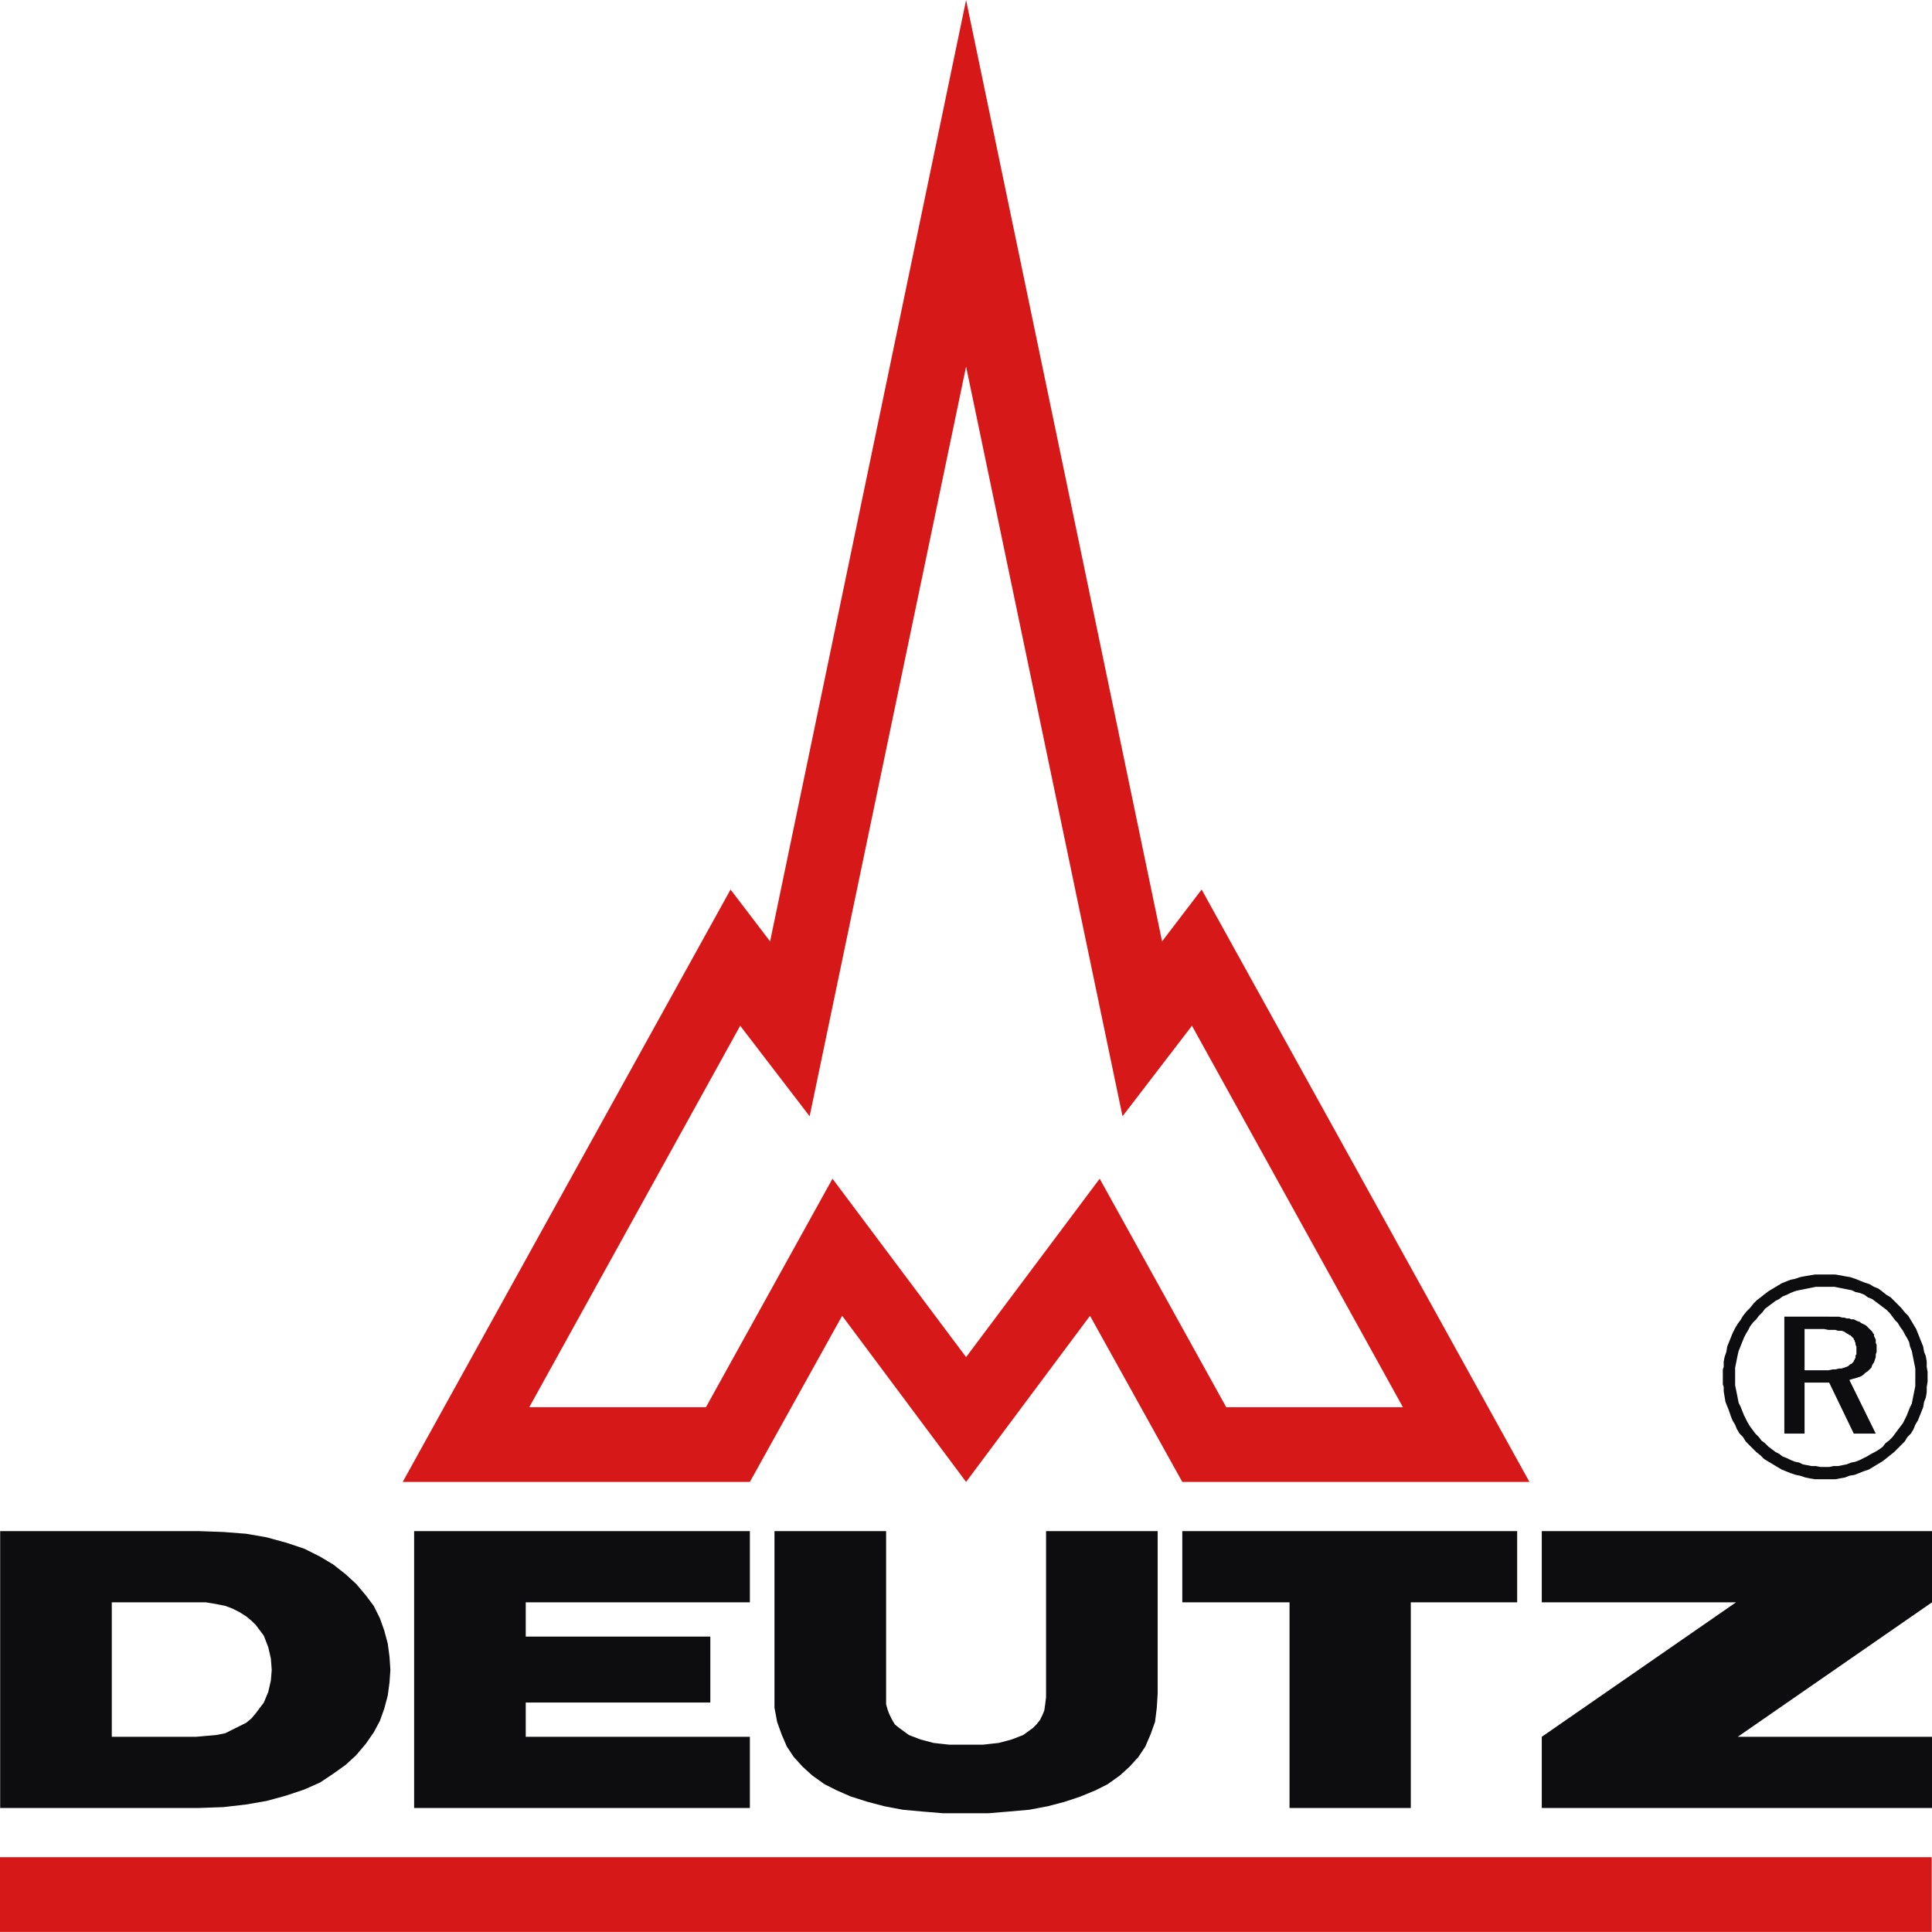
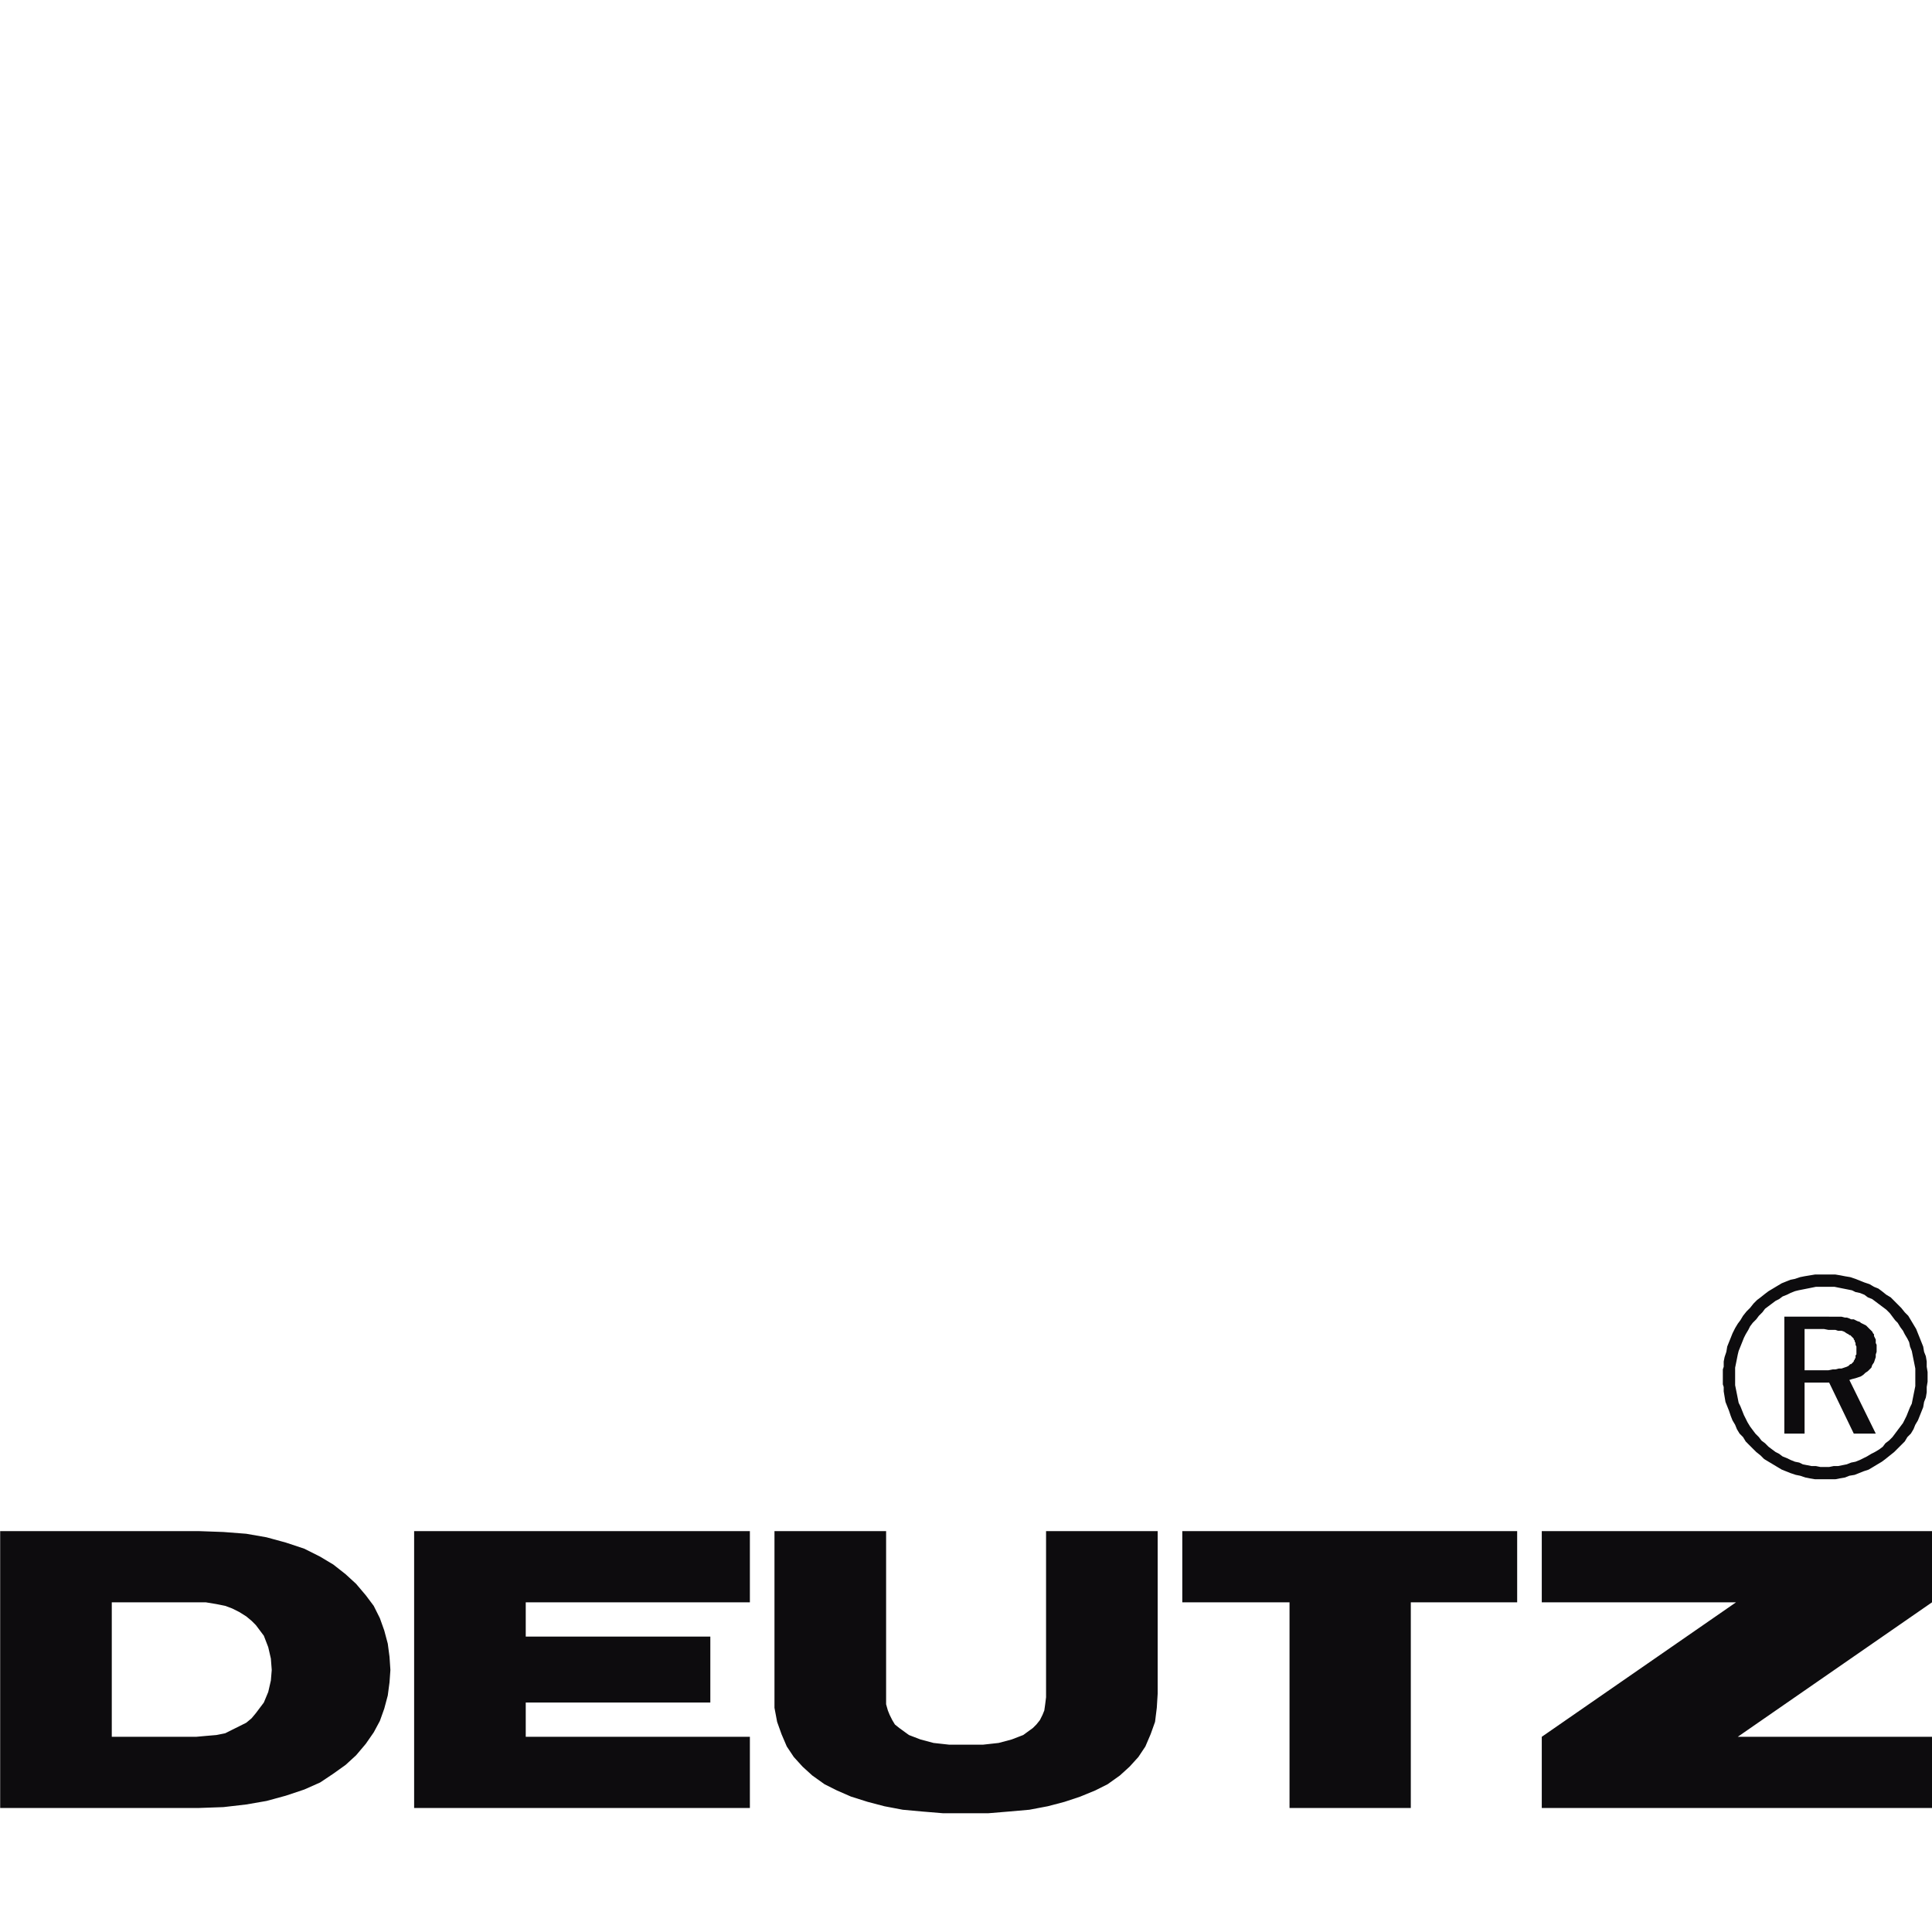
<svg xmlns="http://www.w3.org/2000/svg" width="2500" height="2500" viewBox="0 0 1661.508 1661.359">
-   <path fill="#D71818" d="M0 1597.114h1661.25v64.246H0v-64.246zM945.72 1013.599l-114.894 153.425-114.893-153.425L607.1 1210.124H455.164l181.398-328.049 59.713 77.849 134.551-644.746 134.536 644.746 59.713-77.849 181.414 328.049h-151.932L945.72 1013.599zm87.67-248.673l-34.015 44.59L830.826-.001 662.277 809.515l-34.013-44.59-281.934 509.446h298.563l79.355-142.868 106.576 142.868 106.577-142.868 79.354 142.868h298.568L1033.39 764.926z" />
-   <path fill="#0D0C0E" d="M356.15 1554.781h288.743v-61.218H452.136v-29.479h158.745v-56.687H452.136v-29.479h192.758v-61.236H356.15v238.099zM1108.981 1554.781h104.301v-176.863h91.471v-61.236H1016.76v61.236h92.225v176.863h-.003zM1325.916 1554.781h335.592v-61.218h-167.043l167.043-115.646v-61.236h-335.592v61.236h167.041l-167.04 115.646v61.218zM.147 1554.781h170.824l21.163-.75 19.643-2.277 17.384-3.01 16.631-4.536 15.88-5.304 13.6-6.04 11.346-7.563 10.573-7.543 9.067-8.315 8.315-9.838 6.812-9.82 5.286-9.821 3.78-10.591 3.03-11.326 1.502-11.344.753-10.595-.753-11.324-1.503-11.346-3.03-11.324-3.779-10.591-5.286-10.573-6.812-9.087-8.315-9.82-9.067-8.316-10.573-8.313-11.346-6.793-13.6-6.812-15.88-5.285-16.63-4.533-17.385-3.03-19.643-1.523-21.163-.753H.147v238.096zm233.546-118.673l-.75 9.068-2.259 9.839-3.78 9.068-6.81 9.067-3.783 4.535-4.534 3.78-6.039 3.027-6.058 3.012-6.04 3.028-7.563 1.505-9.066.771-8.316.753H96.131v-115.646h80.879l9.066 1.506 7.563 1.524 6.04 2.256 6.058 3.03 6.04 3.779 4.533 3.767 3.783 3.779 6.81 9.089 3.78 9.818 2.26 9.819.75 9.826zM830.826 1500.356h-14.354l-13.62-1.506-11.327-3.028-9.84-3.781-8.296-6.039-3.78-3.027-2.276-3.782-2.26-4.533-1.52-3.763-1.507-5.308v-148.906h-96.003v151.937l2.273 12.098 3.783 10.572 4.533 10.594 6.04 9.066 7.563 8.316 8.314 7.561 10.573 7.546 10.593 5.306 12.097 5.285 14.354 4.534 14.374 3.782 15.858 3.01 16.633 1.524 18.134 1.506h38.55l18.137-1.506 17.4-1.524 15.86-3.01 14.372-3.782 13.604-4.534 12.85-5.285 10.574-5.306 10.59-7.546 8.316-7.561 7.561-8.316 6.04-9.066 4.536-10.594 3.78-10.572 1.507-12.098.75-12.097v-139.84h-95.984v142.869l-.752 6.037-.754 5.308-1.523 3.763-2.256 4.533-3.03 3.782-3.026 3.027-8.316 6.039-9.818 3.781-11.328 3.028-13.619 1.506h-14.36zM1568.531 1142.848l3.783.753h6.055l2.257.752h3.03l2.255.751 2.277 1.524 1.506.753.752.753h.77l.754.753.754.771.752.754.754.75v.753l.77.753v.753l.754 1.524v1.506l.754 1.503V1164.764l-.754.753v2.277l-.754.753v.75l-.77.754v.752l-.754.771-.752.753-.754.754h-.754l-.77.752-.752.751-1.506.753-2.277.771-2.256.755h-2.275l-3.012.752h-2.275l-3.779.754h-20.397v-35.521h16.614zm3.784-10.594h-37.797v100.539h17.4v-43.854h21.146l21.166 43.854h18.908l-22.69-46.112 2.276-.75 3.03-.754 2.255-.753 2.277-.771 2.256-1.507 1.523-1.504 2.26-1.522 1.504-1.507 1.523-1.506.754-2.274 1.521-2.259.754-2.277.754-2.273v-2.26l.752-2.275V1156.452l-.752-1.506V1151.916l-.754-1.503-.754-1.524v-1.506l-.77-.753-.754-1.523-1.506-1.503-.77-.753-.75-.755-1.507-1.522-.754-.753-1.506-.751-1.52-.753-1.507-.753-.754-.771-2.275-.753-1.504-.754-1.523-.752h-2.26l-1.523-.754h-2.256l-2.277-.75h-1.506l-3.027-.773H1574.585l-2.27-.003zm74.835 52.17V1191.967l-.752 3.783-.77 3.78-.753 3.783-.754 3.779-1.504 3.03-1.52 3.763-1.509 3.78-1.504 3.029-1.523 3.026-2.26 3.014-2.275 3.026-2.258 3.029-2.275 3.028-3.01 3.012-3.029 2.274-2.275 3.013-3.029 2.272-3.764 2.261-3.027 1.522-3.78 2.277-3.03 1.503-3.01 1.506-3.78 1.524-3.784.753-3.779 1.503-3.78.754-3.782.753h-3.78l-3.782.771H1565.53l-3.783-.771h-3.78l-3.78-.753-3.783-.754-3.025-1.503-3.764-.753-3.783-1.524-3.027-1.506-3.78-1.503-3.028-2.277-3.014-1.522-3.027-2.261-3.029-2.272-3.01-3.013-3.029-2.274-2.273-3.012-3.014-3.028-2.273-3.029-2.258-3.026-2.277-3.766-1.504-3.027-1.523-3.03-1.506-3.78-1.508-3.78-1.52-3.012-.75-3.78-.755-3.782-.754-3.78-.77-3.78v-15.109l.77-3.779.754-3.78.754-3.783.75-3.027 1.521-3.782 1.508-3.763 1.506-3.779 1.523-3.03 2.256-3.78 1.525-3.03 2.258-3.01 3.027-3.029 2.26-3.027 3.025-3.013 2.277-3.026 3.01-2.277 3.03-2.256 3.026-2.277 3.014-1.506 3.025-2.275 3.783-1.504 3.027-1.508 3.783-1.522 3.01-.753 3.78-.751 3.782-.753 3.78-.752 3.78-.771h15.861l3.781.771 3.78.752 3.782.753 3.78.751 3.028 1.507 3.781.77 3.78 1.508 3.013 2.257 3.78 1.522 3.03 2.259 3.008 2.275 3.031 2.259 3.025 2.276 3.031 3.027 2.256 3.01 2.275 3.029 2.258 2.276 2.275 3.763 2.26 3.029 1.523 3.028 2.256 3.78 1.508 3.029.771 3.763 1.502 3.782.754 3.78.754 3.78.771 3.784.752 3.78V1184.425h-.002zm-77.847-88.439h-8.333l-4.519.754-4.533.75-3.779.753-4.533 1.522-3.783.754-3.78 1.507-3.782 1.522-3.779 2.257-3.78 2.276-3.784 2.257-3.01 2.277-3.783 3.01-3.025 2.276-3.029 3.029-3.01 3.78-3.03 3.01-3.028 3.782-2.26 3.78-2.27 3.03-2.278 3.779-2.26 4.534-1.504 3.783-1.523 3.78-1.506 3.762-.754 4.534-1.52 4.535-.753 3.779v4.534l-.754 2.276V1190.456l.754 2.276v3.763l.752 4.533.77 4.552 1.508 3.766 1.506 3.779 1.523 4.534 1.504 3.783 2.258 3.78 1.523 3.779 2.277 3.782 3.01 3.028 2.277 3.763 3.008 3.029 3.031 3.03 3.027 3.01 3.78 3.027 3.011 3.029 3.781 2.276 3.783 2.256 3.78 2.277 3.78 2.26 3.781 1.503 3.78 1.523 4.534 1.506 3.781.754 4.535 1.521 3.78.753 4.515.753H1578.371l3.78-.753 4.534-.753 3.762-1.521 4.555-.754 3.78-1.506 3.763-1.523 4.535-1.503 3.781-2.26 3.78-2.277 3.782-2.256 3.027-2.276 3.783-3.029 3.78-3.027 3.01-3.01 3.028-3.03 3.031-3.029 2.256-3.763 3.03-3.028 2.257-3.782 1.521-3.779 2.26-3.78 1.521-3.783 1.506-3.78 1.506-3.763.771-4.536 1.506-3.78.752-4.533v-4.533l.752-4.554v-8.314l-.752-4.535v-4.531l-.752-4.532-1.506-3.782-.77-4.534-1.507-3.763-1.506-3.779-1.52-3.783-1.507-3.78-2.275-3.781-2.258-3.782-2.275-3.78-3.01-3.012-3.03-3.78-3.03-3.029-3.01-3.028-3.027-3.028-3.783-2.257-3.779-3.03-3.029-2.257-3.764-1.523-3.8-2.259-4.517-1.504-3.78-1.523-3.78-1.507-4.535-1.523-4.533-.753-3.78-.75-4.534-.754H1569.303v-.002z" />
+   <path fill="#0D0C0E" d="M356.15 1554.781h288.743v-61.218H452.136v-29.479h158.745v-56.687H452.136v-29.479h192.758v-61.236H356.15v238.099zM1108.981 1554.781h104.301v-176.863h91.471v-61.236H1016.76v61.236h92.225v176.863h-.003zM1325.916 1554.781h335.592v-61.218h-167.043l167.043-115.646v-61.236h-335.592v61.236h167.041l-167.04 115.646v61.218zM.147 1554.781h170.824l21.163-.75 19.643-2.277 17.384-3.01 16.631-4.536 15.88-5.304 13.6-6.04 11.346-7.563 10.573-7.543 9.067-8.315 8.315-9.838 6.812-9.82 5.286-9.821 3.78-10.591 3.03-11.326 1.502-11.344.753-10.595-.753-11.324-1.503-11.346-3.03-11.324-3.779-10.591-5.286-10.573-6.812-9.087-8.315-9.82-9.067-8.316-10.573-8.313-11.346-6.793-13.6-6.812-15.88-5.285-16.63-4.533-17.385-3.03-19.643-1.523-21.163-.753H.147v238.096zm233.546-118.673l-.75 9.068-2.259 9.839-3.78 9.068-6.81 9.067-3.783 4.535-4.534 3.78-6.039 3.027-6.058 3.012-6.04 3.028-7.563 1.505-9.066.771-8.316.753H96.131v-115.646h80.879l9.066 1.506 7.563 1.524 6.04 2.256 6.058 3.03 6.04 3.779 4.533 3.767 3.783 3.779 6.81 9.089 3.78 9.818 2.26 9.819.75 9.826zM830.826 1500.356h-14.354l-13.62-1.506-11.327-3.028-9.84-3.781-8.296-6.039-3.78-3.027-2.276-3.782-2.26-4.533-1.52-3.763-1.507-5.308v-148.906h-96.003v151.937l2.273 12.098 3.783 10.572 4.533 10.594 6.04 9.066 7.563 8.316 8.314 7.561 10.573 7.546 10.593 5.306 12.097 5.285 14.354 4.534 14.374 3.782 15.858 3.01 16.633 1.524 18.134 1.506h38.55l18.137-1.506 17.4-1.524 15.86-3.01 14.372-3.782 13.604-4.534 12.85-5.285 10.574-5.306 10.59-7.546 8.316-7.561 7.561-8.316 6.04-9.066 4.536-10.594 3.78-10.572 1.507-12.098.75-12.097v-139.84h-95.984v142.869l-.752 6.037-.754 5.308-1.523 3.763-2.256 4.533-3.03 3.782-3.026 3.027-8.316 6.039-9.818 3.781-11.328 3.028-13.619 1.506h-14.36zM1568.531 1142.848l3.783.753h6.055l2.257.752h3.03l2.255.751 2.277 1.524 1.506.753.752.753h.77l.754.753.754.771.752.754.754.75v.753l.77.753v.753l.754 1.524v1.506l.754 1.503V1164.764l-.754.753v2.277l-.754.753v.75l-.77.754v.752l-.754.771-.752.753-.754.754h-.754l-.77.752-.752.751-1.506.753-2.277.771-2.256.755h-2.275l-3.012.752h-2.275l-3.779.754h-20.397v-35.521h16.614zm3.784-10.594h-37.797v100.539h17.4v-43.854h21.146l21.166 43.854h18.908l-22.69-46.112 2.276-.75 3.03-.754 2.255-.753 2.277-.771 2.256-1.507 1.523-1.504 2.26-1.522 1.504-1.507 1.523-1.506.754-2.274 1.521-2.259.754-2.277.754-2.273v-2.26l.752-2.275V1156.452l-.752-1.506V1151.916l-.754-1.503-.754-1.524v-1.506l-.77-.753-.754-1.523-1.506-1.503-.77-.753-.75-.755-1.507-1.522-.754-.753-1.506-.751-1.52-.753-1.507-.753-.754-.771-2.275-.753-1.504-.754-1.523-.752h-2.26l-1.523-.754l-2.277-.75h-1.506l-3.027-.773H1574.585l-2.27-.003zm74.835 52.17V1191.967l-.752 3.783-.77 3.78-.753 3.783-.754 3.779-1.504 3.03-1.52 3.763-1.509 3.78-1.504 3.029-1.523 3.026-2.26 3.014-2.275 3.026-2.258 3.029-2.275 3.028-3.01 3.012-3.029 2.274-2.275 3.013-3.029 2.272-3.764 2.261-3.027 1.522-3.78 2.277-3.03 1.503-3.01 1.506-3.78 1.524-3.784.753-3.779 1.503-3.78.754-3.782.753h-3.78l-3.782.771H1565.53l-3.783-.771h-3.78l-3.78-.753-3.783-.754-3.025-1.503-3.764-.753-3.783-1.524-3.027-1.506-3.78-1.503-3.028-2.277-3.014-1.522-3.027-2.261-3.029-2.272-3.01-3.013-3.029-2.274-2.273-3.012-3.014-3.028-2.273-3.029-2.258-3.026-2.277-3.766-1.504-3.027-1.523-3.03-1.506-3.78-1.508-3.78-1.52-3.012-.75-3.78-.755-3.782-.754-3.78-.77-3.78v-15.109l.77-3.779.754-3.78.754-3.783.75-3.027 1.521-3.782 1.508-3.763 1.506-3.779 1.523-3.03 2.256-3.78 1.525-3.03 2.258-3.01 3.027-3.029 2.26-3.027 3.025-3.013 2.277-3.026 3.01-2.277 3.03-2.256 3.026-2.277 3.014-1.506 3.025-2.275 3.783-1.504 3.027-1.508 3.783-1.522 3.01-.753 3.78-.751 3.782-.753 3.78-.752 3.78-.771h15.861l3.781.771 3.78.752 3.782.753 3.78.751 3.028 1.507 3.781.77 3.78 1.508 3.013 2.257 3.78 1.522 3.03 2.259 3.008 2.275 3.031 2.259 3.025 2.276 3.031 3.027 2.256 3.01 2.275 3.029 2.258 2.276 2.275 3.763 2.26 3.029 1.523 3.028 2.256 3.78 1.508 3.029.771 3.763 1.502 3.782.754 3.78.754 3.78.771 3.784.752 3.78V1184.425h-.002zm-77.847-88.439h-8.333l-4.519.754-4.533.75-3.779.753-4.533 1.522-3.783.754-3.78 1.507-3.782 1.522-3.779 2.257-3.78 2.276-3.784 2.257-3.01 2.277-3.783 3.01-3.025 2.276-3.029 3.029-3.01 3.78-3.03 3.01-3.028 3.782-2.26 3.78-2.27 3.03-2.278 3.779-2.26 4.534-1.504 3.783-1.523 3.78-1.506 3.762-.754 4.534-1.52 4.535-.753 3.779v4.534l-.754 2.276V1190.456l.754 2.276v3.763l.752 4.533.77 4.552 1.508 3.766 1.506 3.779 1.523 4.534 1.504 3.783 2.258 3.78 1.523 3.779 2.277 3.782 3.01 3.028 2.277 3.763 3.008 3.029 3.031 3.03 3.027 3.01 3.78 3.027 3.011 3.029 3.781 2.276 3.783 2.256 3.78 2.277 3.78 2.26 3.781 1.503 3.78 1.523 4.534 1.506 3.781.754 4.535 1.521 3.78.753 4.515.753H1578.371l3.78-.753 4.534-.753 3.762-1.521 4.555-.754 3.78-1.506 3.763-1.523 4.535-1.503 3.781-2.26 3.78-2.277 3.782-2.256 3.027-2.276 3.783-3.029 3.78-3.027 3.01-3.01 3.028-3.03 3.031-3.029 2.256-3.763 3.03-3.028 2.257-3.782 1.521-3.779 2.26-3.78 1.521-3.783 1.506-3.78 1.506-3.763.771-4.536 1.506-3.78.752-4.533v-4.533l.752-4.554v-8.314l-.752-4.535v-4.531l-.752-4.532-1.506-3.782-.77-4.534-1.507-3.763-1.506-3.779-1.52-3.783-1.507-3.78-2.275-3.781-2.258-3.782-2.275-3.78-3.01-3.012-3.03-3.78-3.03-3.029-3.01-3.028-3.027-3.028-3.783-2.257-3.779-3.03-3.029-2.257-3.764-1.523-3.8-2.259-4.517-1.504-3.78-1.523-3.78-1.507-4.535-1.523-4.533-.753-3.78-.75-4.534-.754H1569.303v-.002z" />
</svg>